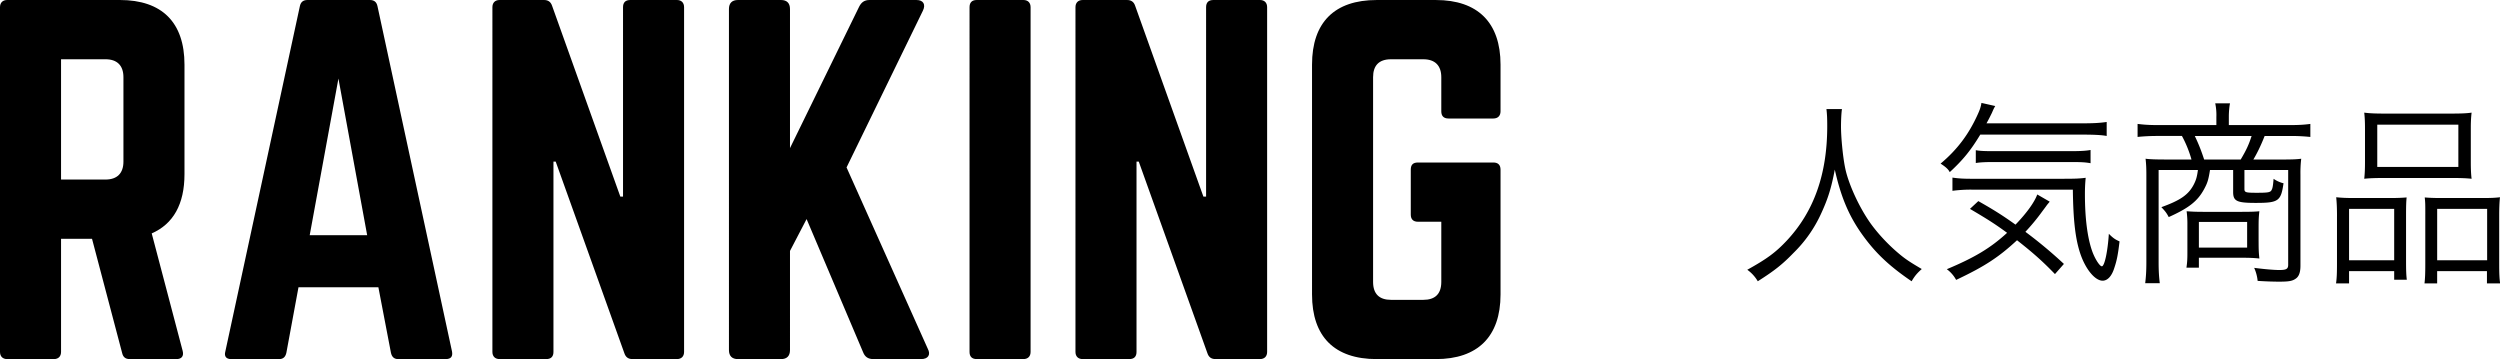
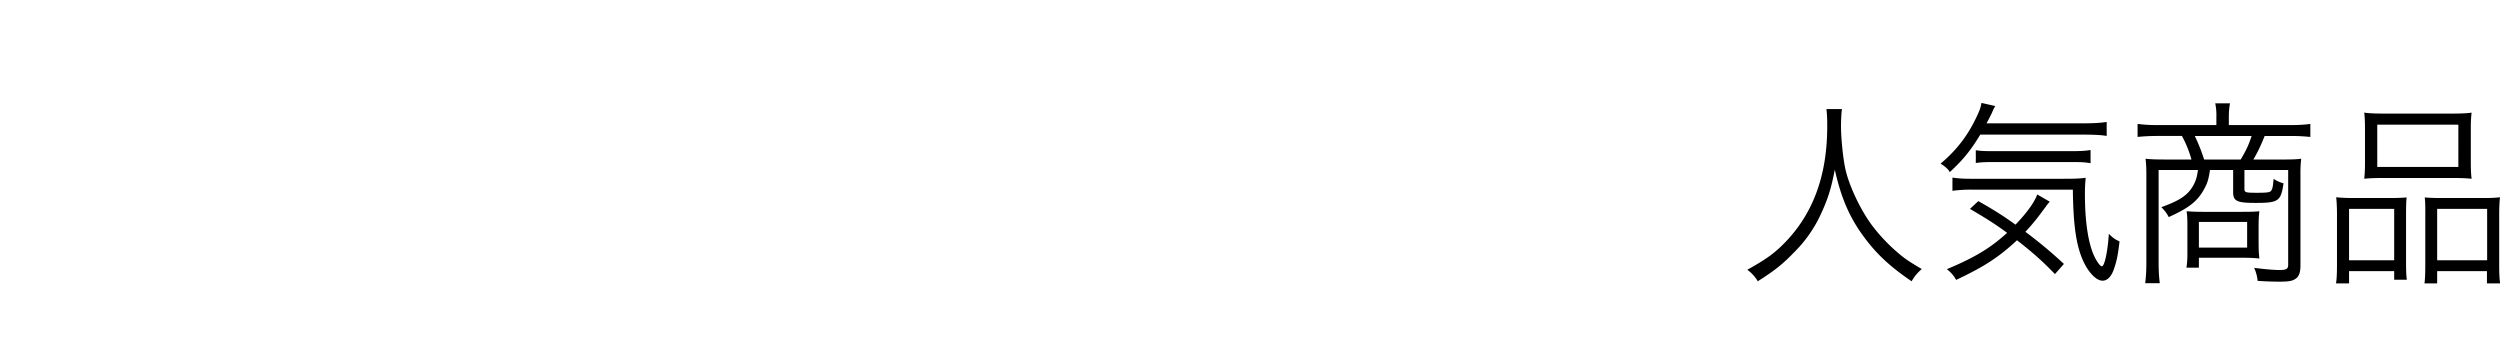
<svg xmlns="http://www.w3.org/2000/svg" width="167.087" height="24">
-   <path d="M12.33 11.64c0 2.01-.75 3.329-2.19 3.96l2.07 7.859c.09.36-.09.541-.42.541H8.67c-.3 0-.45-.149-.51-.42l-2.01-7.62H4.08v7.561c0 .298-.18.479-.48.479H.48c-.3 0-.48-.181-.48-.48V.481C0 .18.18 0 .48 0h7.53c2.82 0 4.32 1.5 4.32 4.32v7.32zM7.05 12c.78 0 1.2-.42 1.2-1.2V5.16c0-.78-.42-1.2-1.2-1.2H4.08V12h2.97zM26.609 24c-.27 0-.42-.149-.48-.42l-.84-4.38h-5.34l-.81 4.38c-.06.271-.21.42-.48.42H15.45c-.33 0-.48-.181-.39-.51L20.04.42c.06-.3.24-.42.51-.42h4.17c.27 0 .45.12.51.42l4.98 23.069c.06.329-.06.51-.42.51h-3.181zm-3.99-18.75l-1.92 10.469h3.84L22.619 5.25zM45.24 0c.3 0 .48.18.48.48v23.04c0 .299-.18.479-.48.479h-2.97c-.27 0-.45-.12-.54-.39L37.14 10.8h-.15v12.72c0 .299-.15.479-.48.479h-3.12c-.3 0-.48-.181-.48-.479V.481c0-.301.18-.481.48-.481h2.97c.27 0 .45.12.54.391l4.56 12.749h.18V.481c0-.301.15-.48.48-.48h3.12zM58.379 24c-.36 0-.57-.149-.69-.45l-3.78-8.909-1.11 2.13V23.4c0 .391-.21.601-.6.601h-2.88c-.39 0-.6-.21-.6-.601V.6c0-.39.21-.6.6-.6h2.88c.39 0 .6.21.6.6v9.3l4.62-9.449c.15-.3.36-.45.69-.45h3.15c.45 0 .63.3.42.72l-5.1 10.47 5.43 12.119c.21.391.03.69-.45.69h-3.18zM68.399 0c.3 0 .48.18.48.48v23.04c0 .299-.18.479-.48.479h-3.12c-.33 0-.48-.181-.48-.479V.481C64.8.18 64.949 0 65.28 0h3.119zM84.208 0c.301 0 .48.18.48.48v23.04c0 .299-.18.479-.48.479h-2.97c-.27 0-.45-.12-.54-.39L76.109 10.8h-.15v12.72c0 .299-.15.479-.48.479h-3.12c-.3 0-.48-.181-.48-.479V.481c0-.301.18-.48.48-.48h2.97c.27 0 .45.12.54.391l4.56 12.749h.18V.481c0-.301.15-.48.48-.48h3.119zM87.689 4.321c0-2.82 1.5-4.32 4.32-4.32h3.959c2.79 0 4.32 1.5 4.32 4.32V7.44c0 .301-.18.48-.48.48h-3c-.33 0-.479-.18-.479-.48V5.161c0-.78-.42-1.2-1.2-1.2h-2.16c-.81 0-1.199.42-1.199 1.2v13.68c0 .81.42 1.199 1.199 1.199h2.16c.78 0 1.2-.39 1.2-1.199V14.82h-1.56c-.33 0-.48-.18-.48-.479v-3c0-.33.15-.48.48-.48h5.039c.301 0 .48.15.48.48v8.34c0 2.819-1.53 4.319-4.32 4.319h-3.959c-2.82 0-4.32-1.5-4.32-4.319V4.321z" />
  <g>
    <path d="M123.107 7.293c-.039.221-.064.741-.064 1.157 0 .767.131 2.093.287 2.821.221 1.04.922 2.574 1.676 3.64.521.729 1.223 1.47 1.924 2.055.416.351.754.571 1.51 1.014-.313.286-.455.442-.678.819-1.586-1.079-2.521-1.989-3.445-3.328-.805-1.184-1.299-2.393-1.689-4.135-.234 1.235-.455 1.938-.896 2.899a8.744 8.744 0 0 1-1.859 2.665c-.729.754-1.262 1.183-2.392 1.898a2.472 2.472 0 0 0-.702-.768c1.313-.728 1.899-1.157 2.653-1.963 1.806-1.938 2.691-4.434 2.691-7.631 0-.547-.014-.807-.053-1.145h1.037zM132.351 8.997c-.65 1.079-1.17 1.703-2.041 2.509-.092-.194-.273-.351-.611-.571 1.117-.937 1.885-1.964 2.482-3.289.143-.313.209-.508.248-.768l.922.208c-.09.156-.104.182-.221.455-.117.234-.168.351-.363.702h6.396c.754 0 1.195-.026 1.637-.091v.936c-.311-.064-.844-.091-1.637-.091h-6.812zm4.992 9.321c-.807-.832-1.379-1.352-2.535-2.262-1.223 1.131-2.145 1.742-4.07 2.651a2.162 2.162 0 0 0-.623-.715c1.859-.779 2.926-1.417 4.029-2.431-.779-.572-1.287-.897-2.482-1.6l.559-.52c1.053.598 1.613.949 2.484 1.573.754-.78 1.273-1.509 1.455-2.016l.832.481-.182.221c-.064.091-.064.091-.326.442-.338.468-.715.923-1.117 1.352a30.073 30.073 0 0 1 2.574 2.146l-.598.678zm-5.512-5.643a9.4 9.4 0 0 0-1.34.078v-.883c.352.052.701.078 1.209.078h6.227c.768 0 1.066-.013 1.469-.065-.037.391-.051.689-.051 1.105 0 1.586.168 2.899.48 3.783.182.52.508 1.027.65 1.027.182 0 .391-.976.469-2.172.271.273.416.377.715.508-.105.896-.184 1.286-.352 1.78-.17.547-.455.846-.779.846-.508 0-1.145-.768-1.496-1.82-.324-.975-.469-2.197-.494-4.265h-6.707zm.221-2.638c.246.052.598.065 1.131.065h5.266c.623 0 1-.026 1.273-.078v.884c-.352-.065-.664-.078-1.273-.078h-5.188c-.533 0-.885.013-1.209.065v-.858zM148.132 7.788a3.8 3.8 0 0 0-.078-.884h.988c-.051.247-.078.61-.078.884v.572h4.096c.572 0 .988-.026 1.352-.078v.871a12.523 12.523 0 0 0-1.326-.065h-1.729c-.26.663-.52 1.184-.754 1.573h1.977c.623 0 .922-.013 1.221-.052a8.13 8.13 0 0 0-.051 1.053v6.098c0 .455-.105.728-.326.871-.221.155-.467.194-1.092.194-.363 0-.844-.013-1.443-.052a2.778 2.778 0 0 0-.232-.871c.598.078 1.287.144 1.689.144.467 0 .584-.078.584-.352v-6.331h-2.924v1.261c0 .234.078.26.818.26.768 0 .924-.025 1.002-.194.064-.117.09-.273.129-.741.182.13.43.247.664.299-.17 1.196-.338 1.313-1.859 1.313-1.262 0-1.508-.117-1.508-.729v-1.469h-1.547c-.105.663-.17.858-.377 1.248-.443.832-1.027 1.287-2.381 1.897-.143-.272-.232-.39-.492-.662 1.26-.455 1.807-.819 2.17-1.521.143-.286.209-.481.273-.962h-2.627v6.149c0 .61.027.987.078 1.417h-.975c.053-.442.078-.819.078-1.417v-5.851c0-.403-.014-.715-.053-1.053.273.039.742.052 1.236.052h1.832a7.623 7.623 0 0 0-.637-1.573h-1.639c-.52 0-.949.026-1.326.065v-.87c.416.052.793.078 1.354.078h3.912v-.572zm2.822 8.359c0 .559.012.754.051 1.131-.35-.039-.676-.052-1.182-.052h-2.861v.663h-.832c.053-.338.064-.599.064-.949v-1.924a6.42 6.42 0 0 0-.051-.897c.377.026.611.039 1.105.039h2.574c.648 0 .936-.013 1.182-.039-.039.352-.051.56-.051 1.066v.962zm-1.197-5.486c.365-.611.547-1.001.729-1.573h-3.797c.273.572.443 1.015.625 1.573h2.443zm-2.795 5.889h3.225v-1.717h-3.225v1.717zM156.193 14.444c0-.507-.014-.871-.053-1.261.377.039.689.052 1.197.052h2.457c.416 0 .715-.013 1.053-.039-.027.273-.039.494-.039 1.222v3.003c0 .638.012.963.051 1.274h-.844v-.572h-3.016v.819h-.871c.051-.338.064-.689.064-1.352v-3.146zm.806 2.951h3.016v-3.433h-3.016v3.433zm1.065-8.775c0-.442-.012-.754-.051-1.092.402.052.766.064 1.455.064h4.252c.754 0 1.117-.013 1.469-.064-.039.338-.053.61-.053 1.079v2.196c0 .494.014.832.053 1.145-.363-.039-.729-.052-1.365-.052h-4.434c-.623 0-1.027.013-1.377.052.039-.352.051-.689.051-1.131V8.62zm.82 2.535h5.42V8.333h-5.42v2.822zm3.211 3.159c0-.611 0-.807-.039-1.118.324.026.611.039 1.053.039h2.859c.494 0 .807-.013 1.119-.052-.039.338-.053.728-.053 1.273v3.134c0 .701.014 1.026.064 1.352h-.883v-.819h-3.328v.819h-.846c.039-.338.053-.676.053-1.274v-3.354zm.793 3.081h3.34v-3.433h-3.34v3.433z" />
  </g>
</svg>